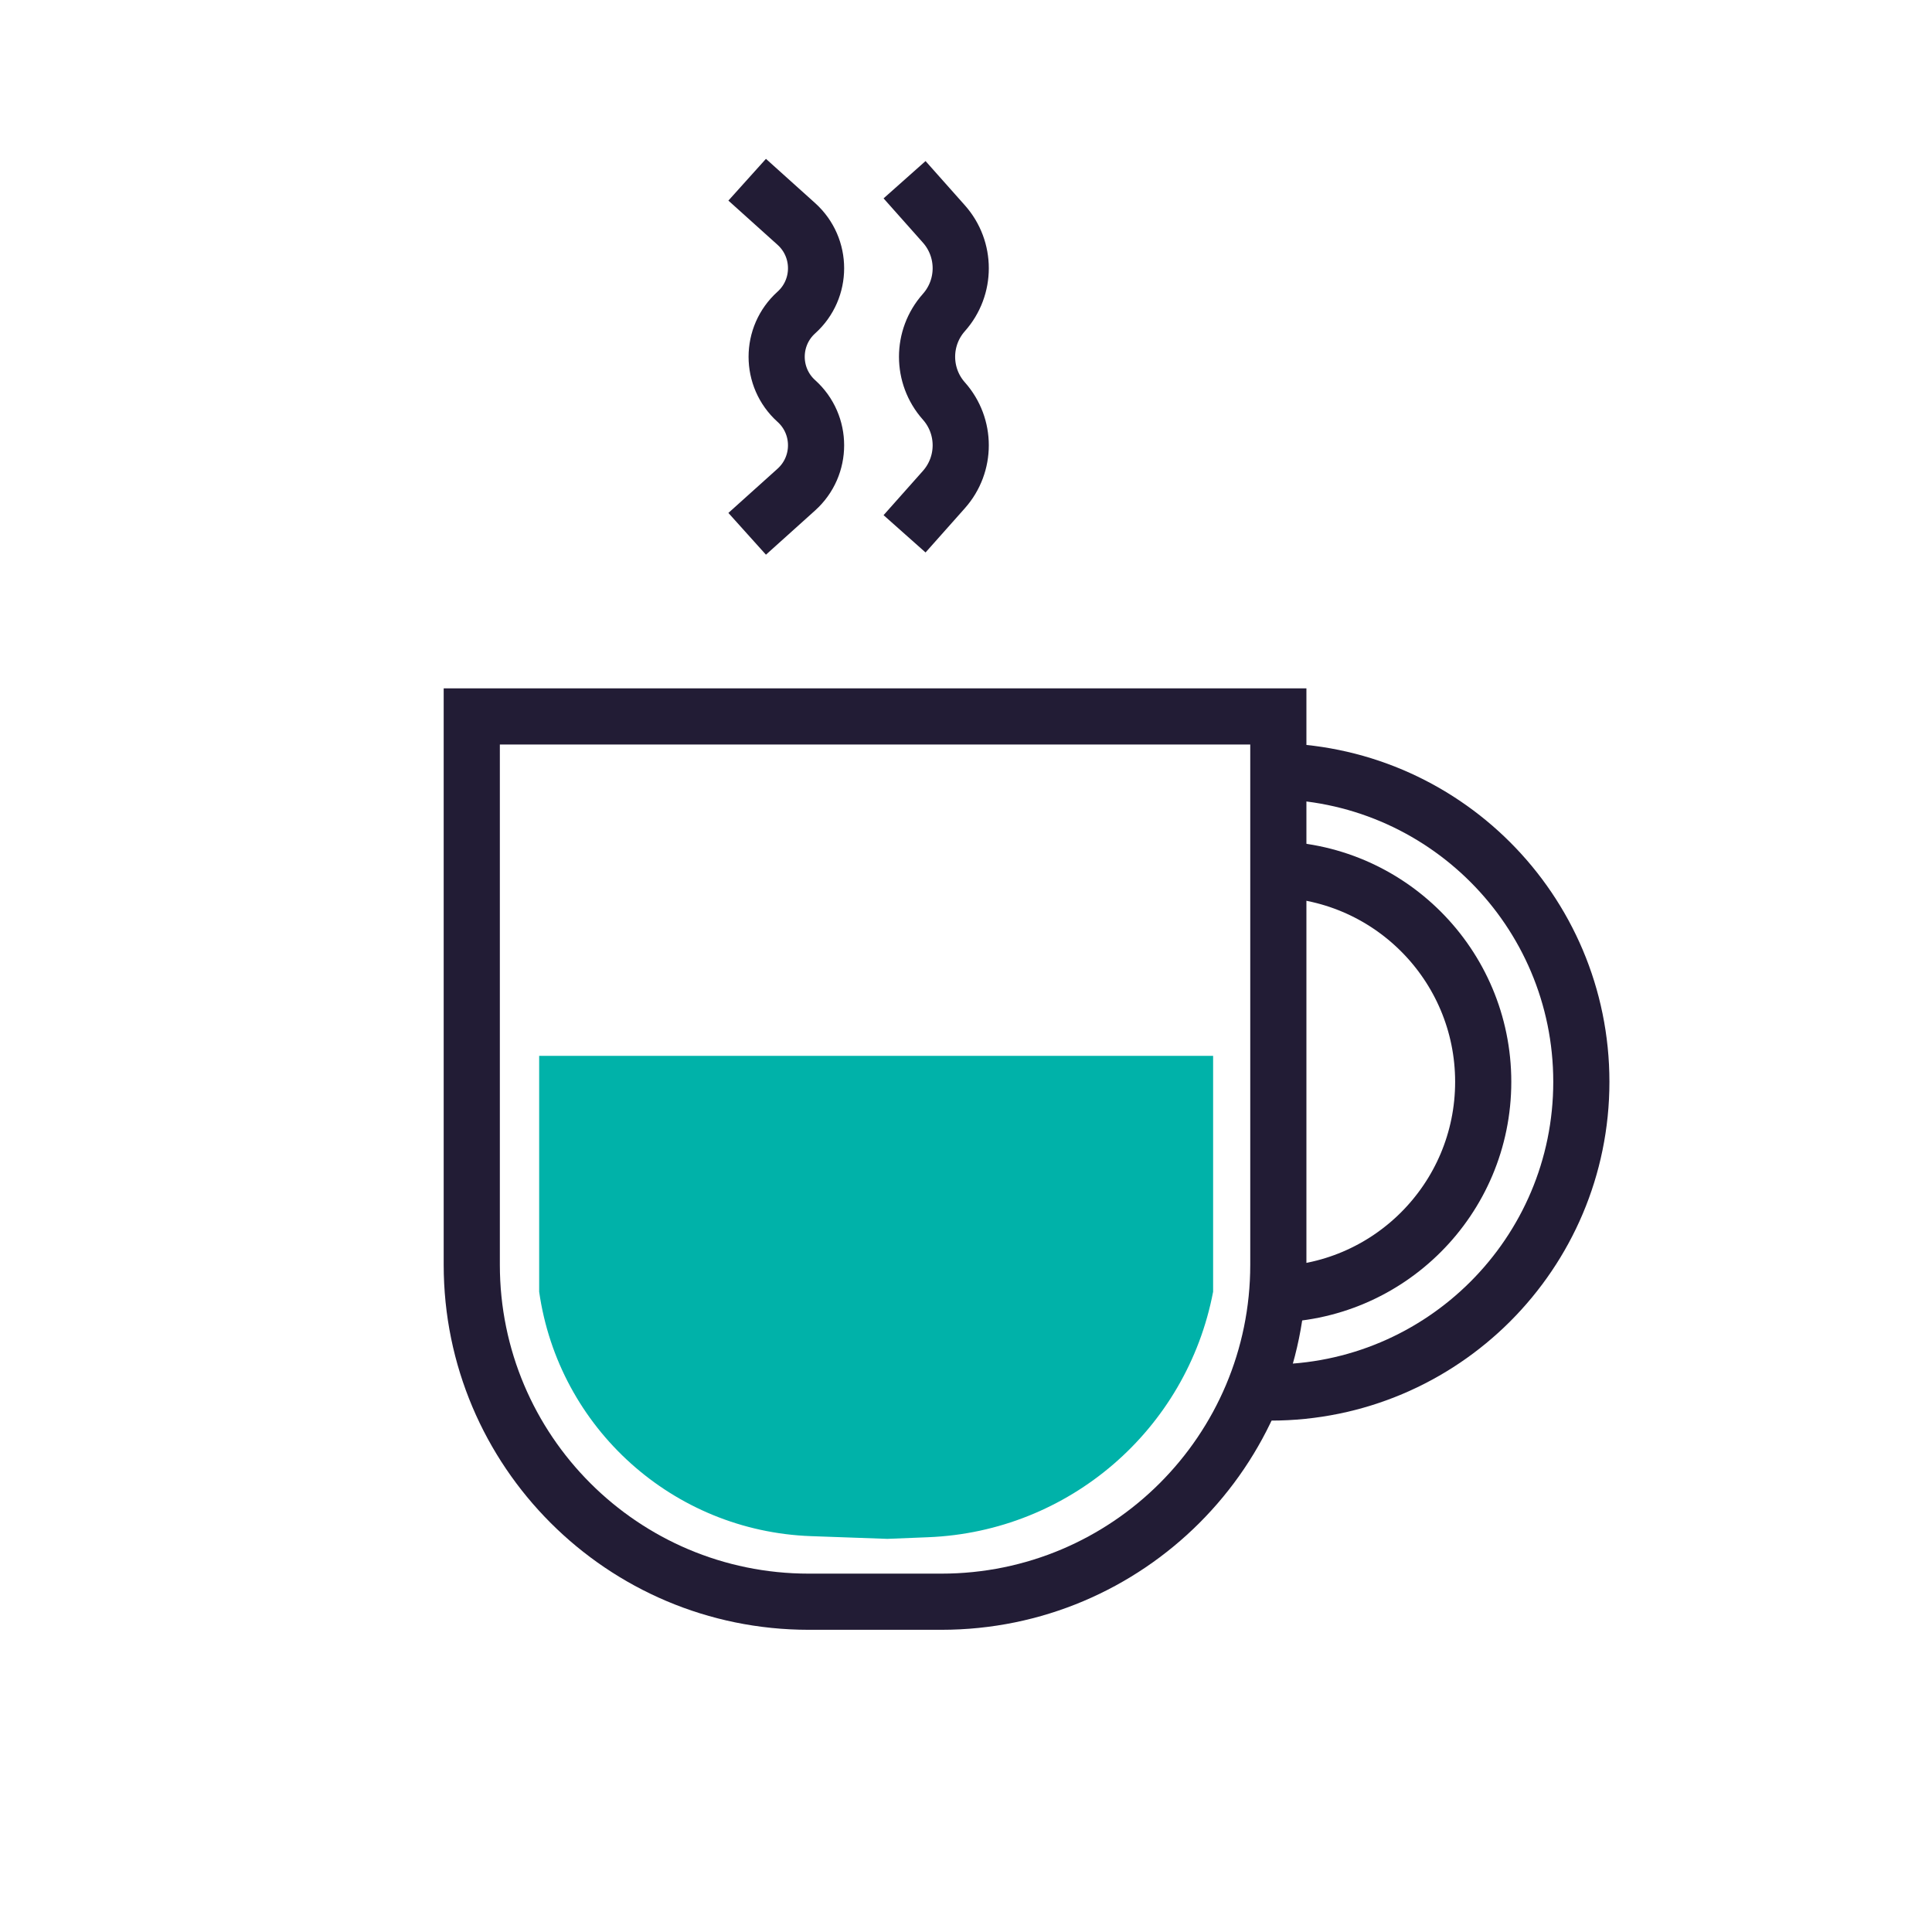
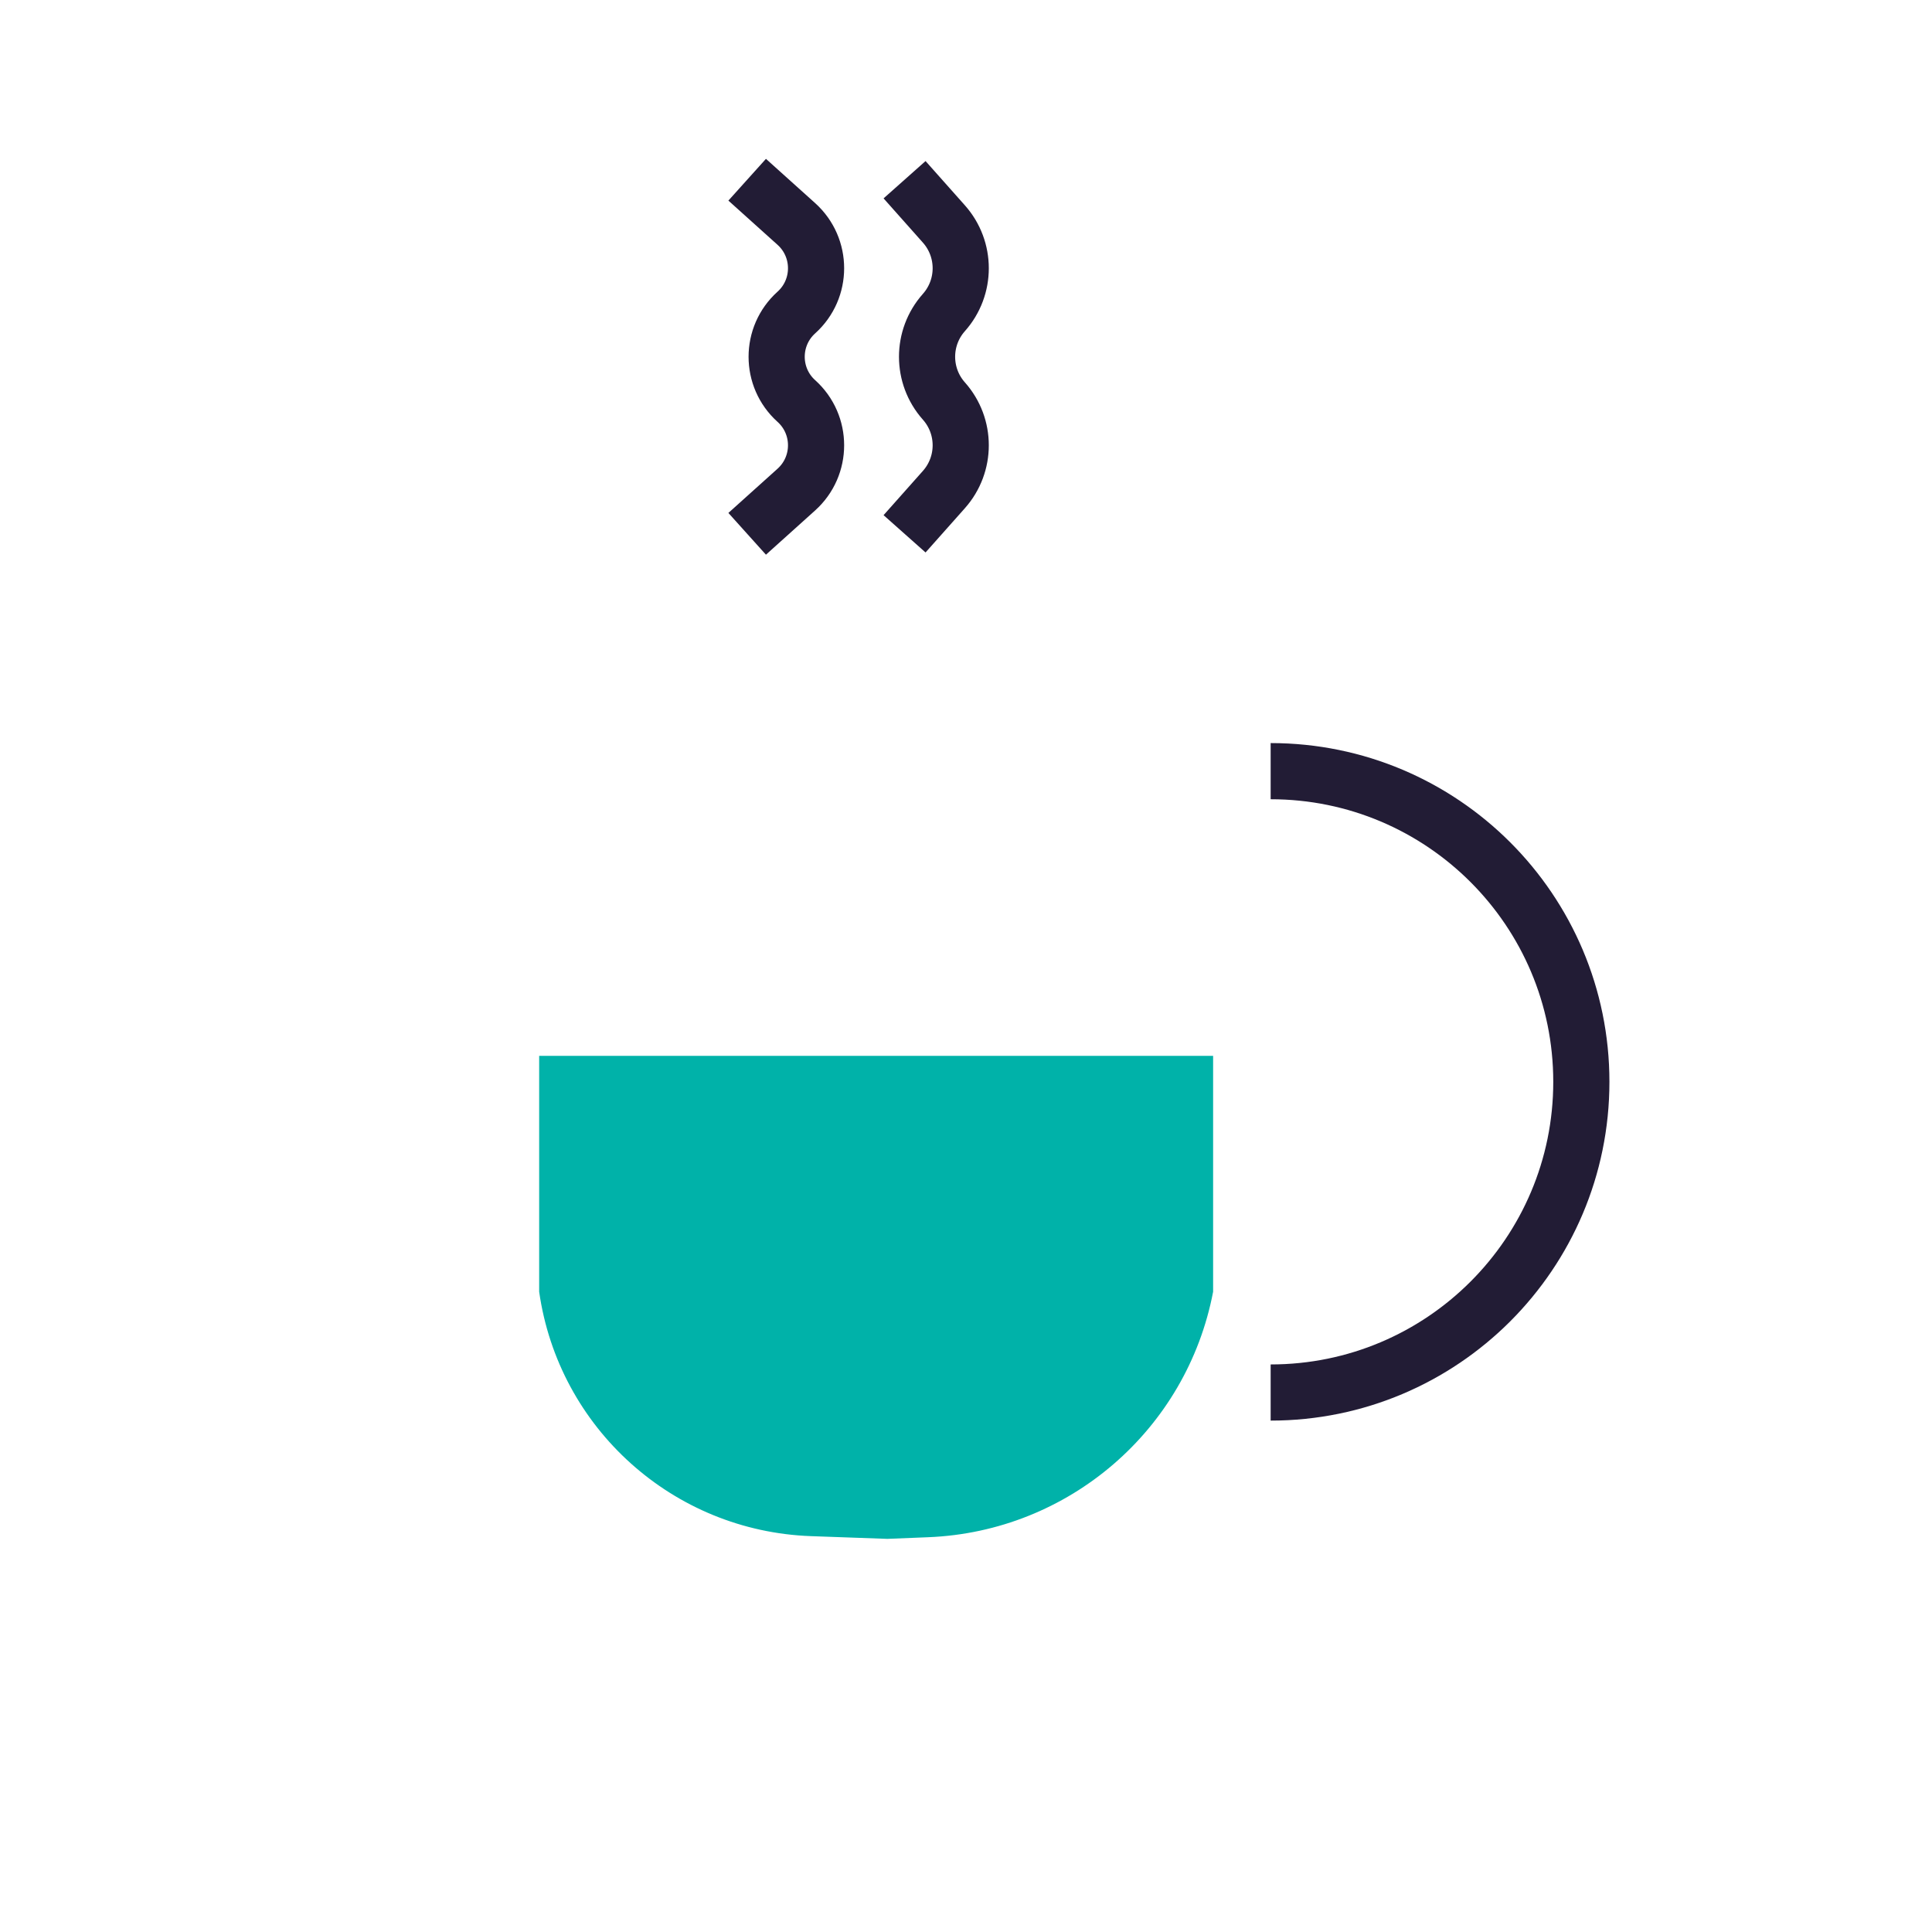
<svg xmlns="http://www.w3.org/2000/svg" width="86" height="86" viewBox="0 0 86 86" fill="none">
  <rect width="86" height="86" fill="white" />
-   <path d="M21 31.892V30.642H19.75V31.892H21ZM56.903 31.892H58.153V30.642H56.903V31.892ZM21 33.142H56.903V30.642H21V33.142ZM55.653 31.892V56.298H58.153V31.892H55.653ZM41.903 70.048H36V72.548H41.903V70.048ZM22.25 56.298V31.892H19.75V56.298H22.25ZM36 70.048C28.406 70.048 22.25 63.892 22.25 56.298H19.75C19.75 65.272 27.025 72.548 36 72.548V70.048ZM55.653 56.298C55.653 63.892 49.497 70.048 41.903 70.048V72.548C50.878 72.548 58.153 65.272 58.153 56.298H55.653Z" fill="#221C35" />
-   <path d="M56.561 57.619C61.787 57.619 66.023 53.382 66.023 48.156C66.023 42.931 61.787 38.694 56.561 38.694" stroke="#221C35" stroke-width="2.5" />
  <path d="M56.561 61.986C64.199 61.986 70.391 55.794 70.391 48.156C70.391 40.519 64.199 34.327 56.561 34.327" stroke="#221C35" stroke-width="2.5" />
  <path d="M33.259 8L35.449 9.97C36.618 11.023 36.618 12.858 35.449 13.911V13.911C34.279 14.964 34.279 16.799 35.449 17.851V17.851C36.618 18.904 36.618 20.739 35.449 21.792L33.259 23.762" stroke="#221C35" stroke-width="2.5" />
  <path d="M40.265 8L42.016 9.97C43.015 11.094 43.015 12.787 42.016 13.911V13.911C41.017 15.034 41.017 16.728 42.016 17.851V17.851C43.015 18.975 43.015 20.668 42.016 21.792L40.265 23.762" stroke="#221C35" stroke-width="2.5" />
  <path d="M24 47H54V57.5C52.829 63.648 47.573 68.177 41.32 68.427L39.5 68.5L36.1 68.379C29.965 68.159 24.868 63.577 24 57.5V47Z" fill="#00B2A9" />
</svg>